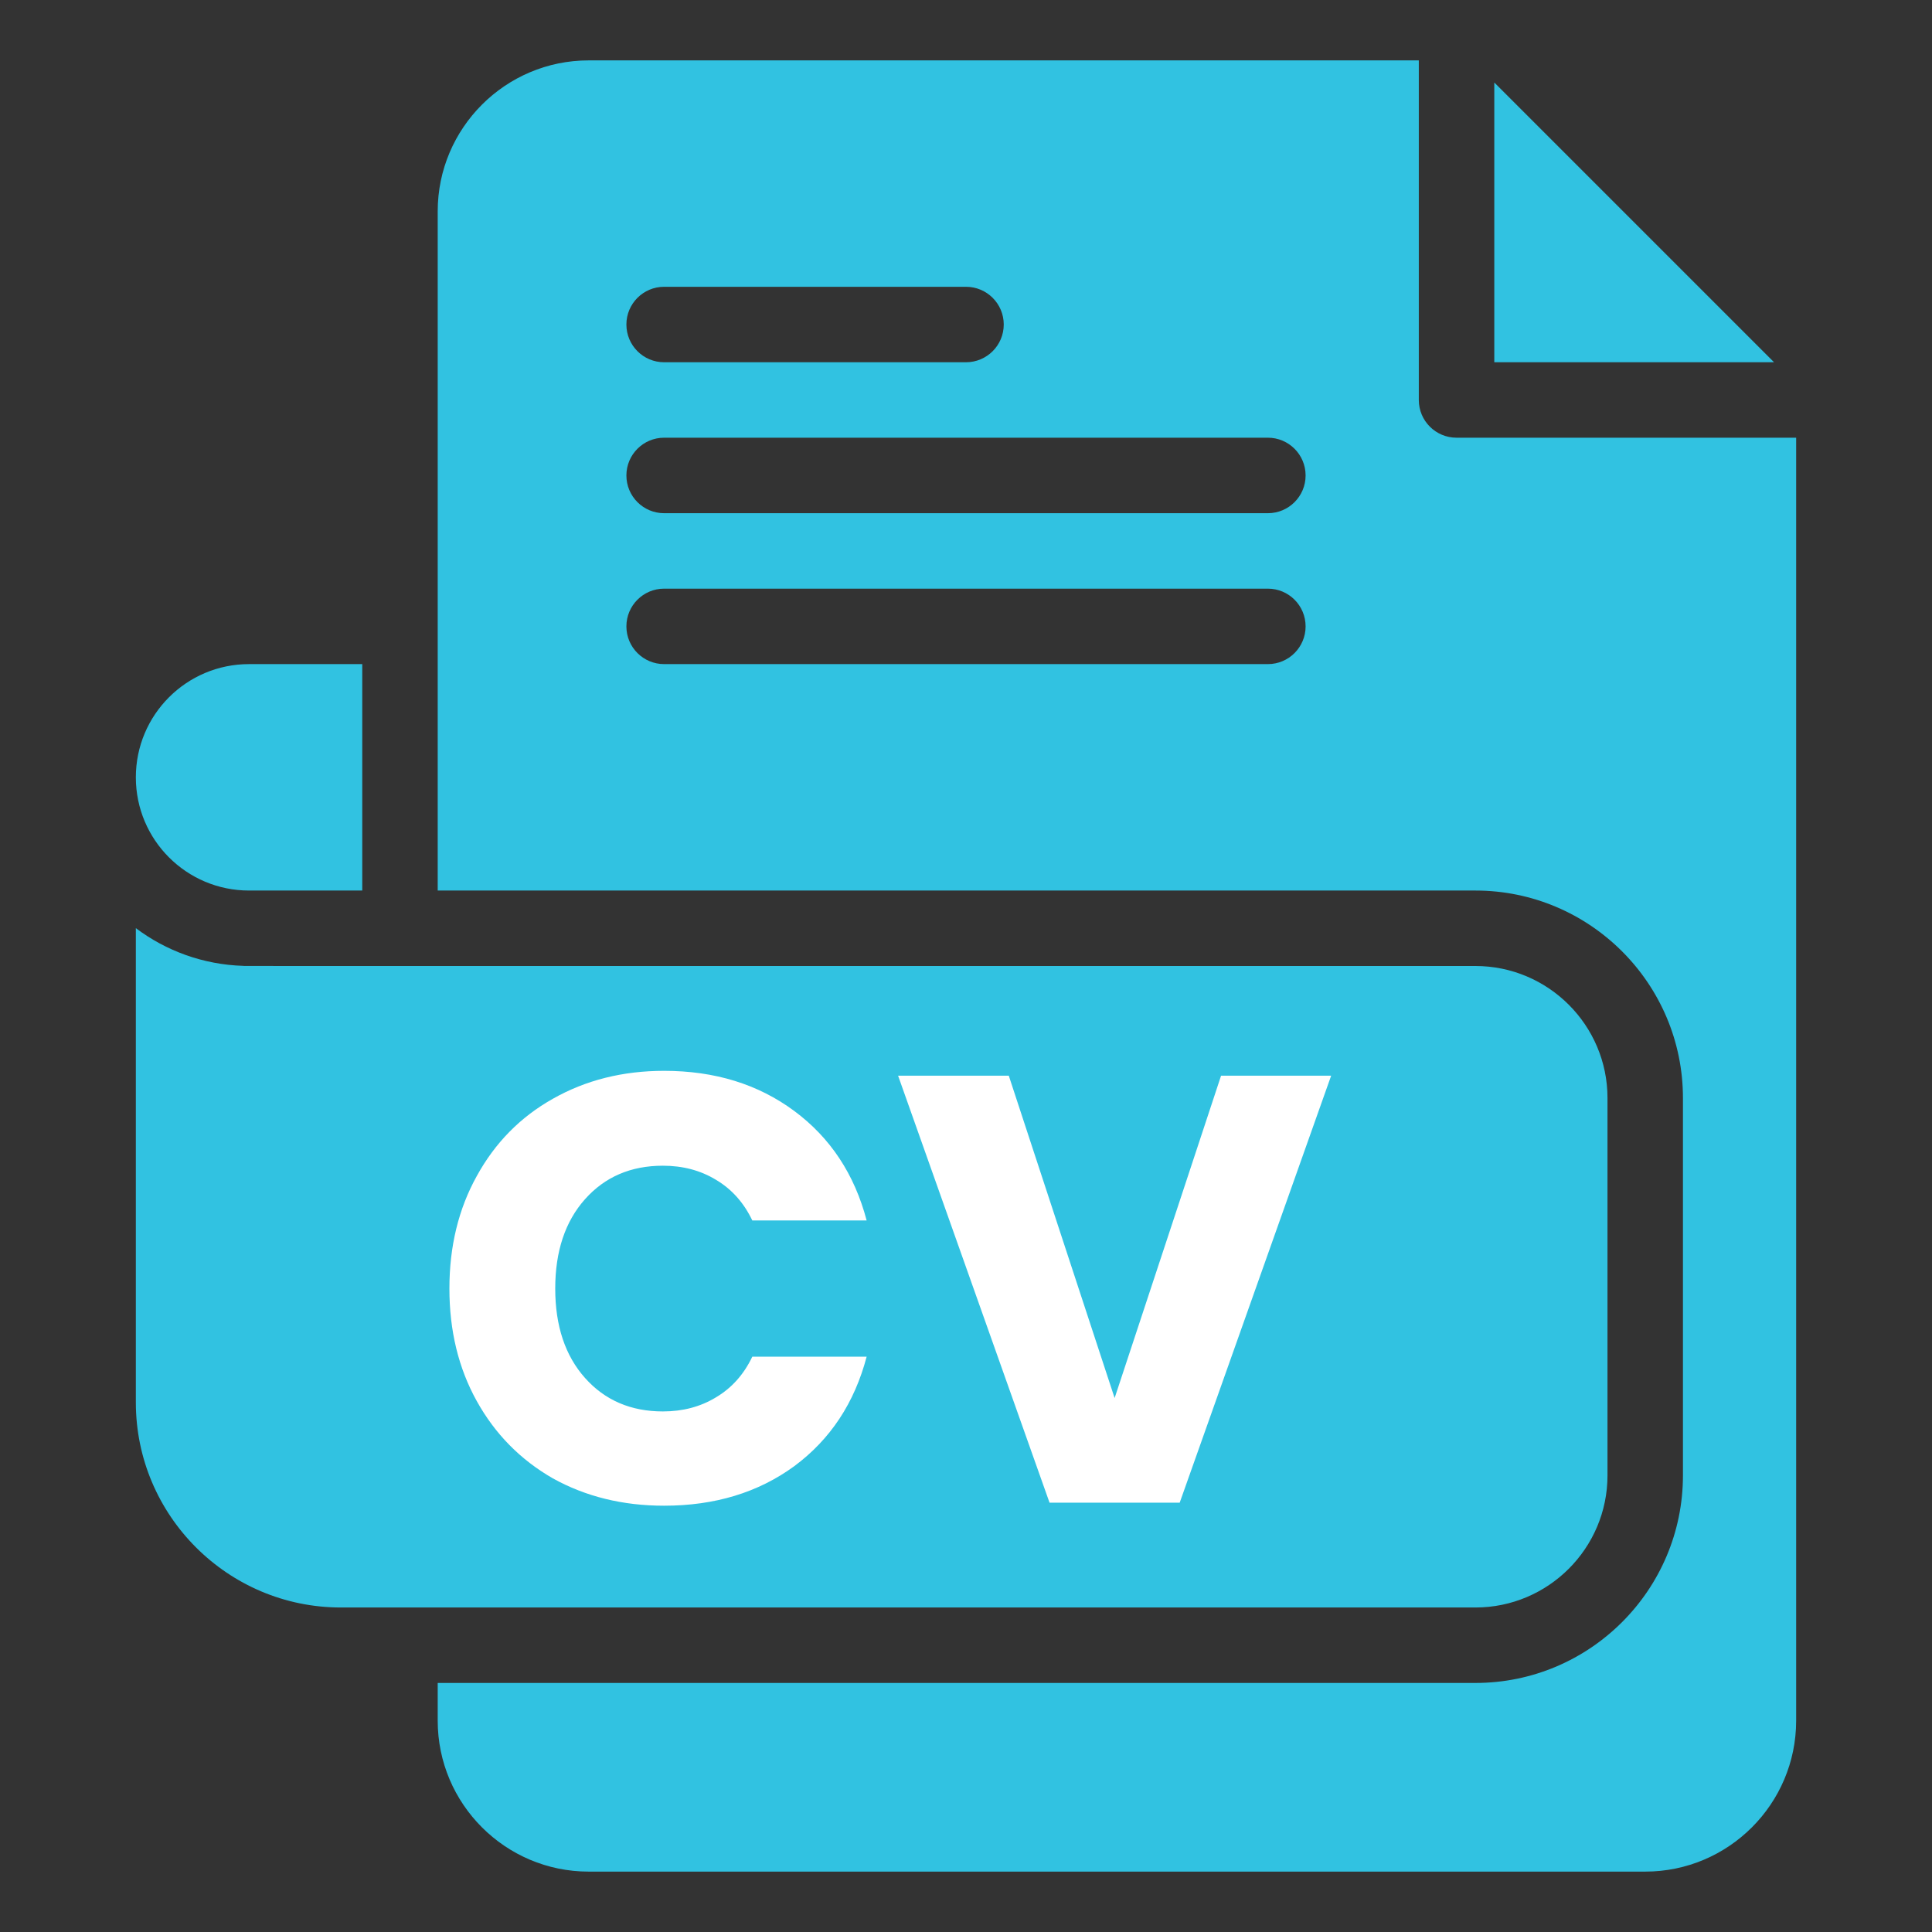
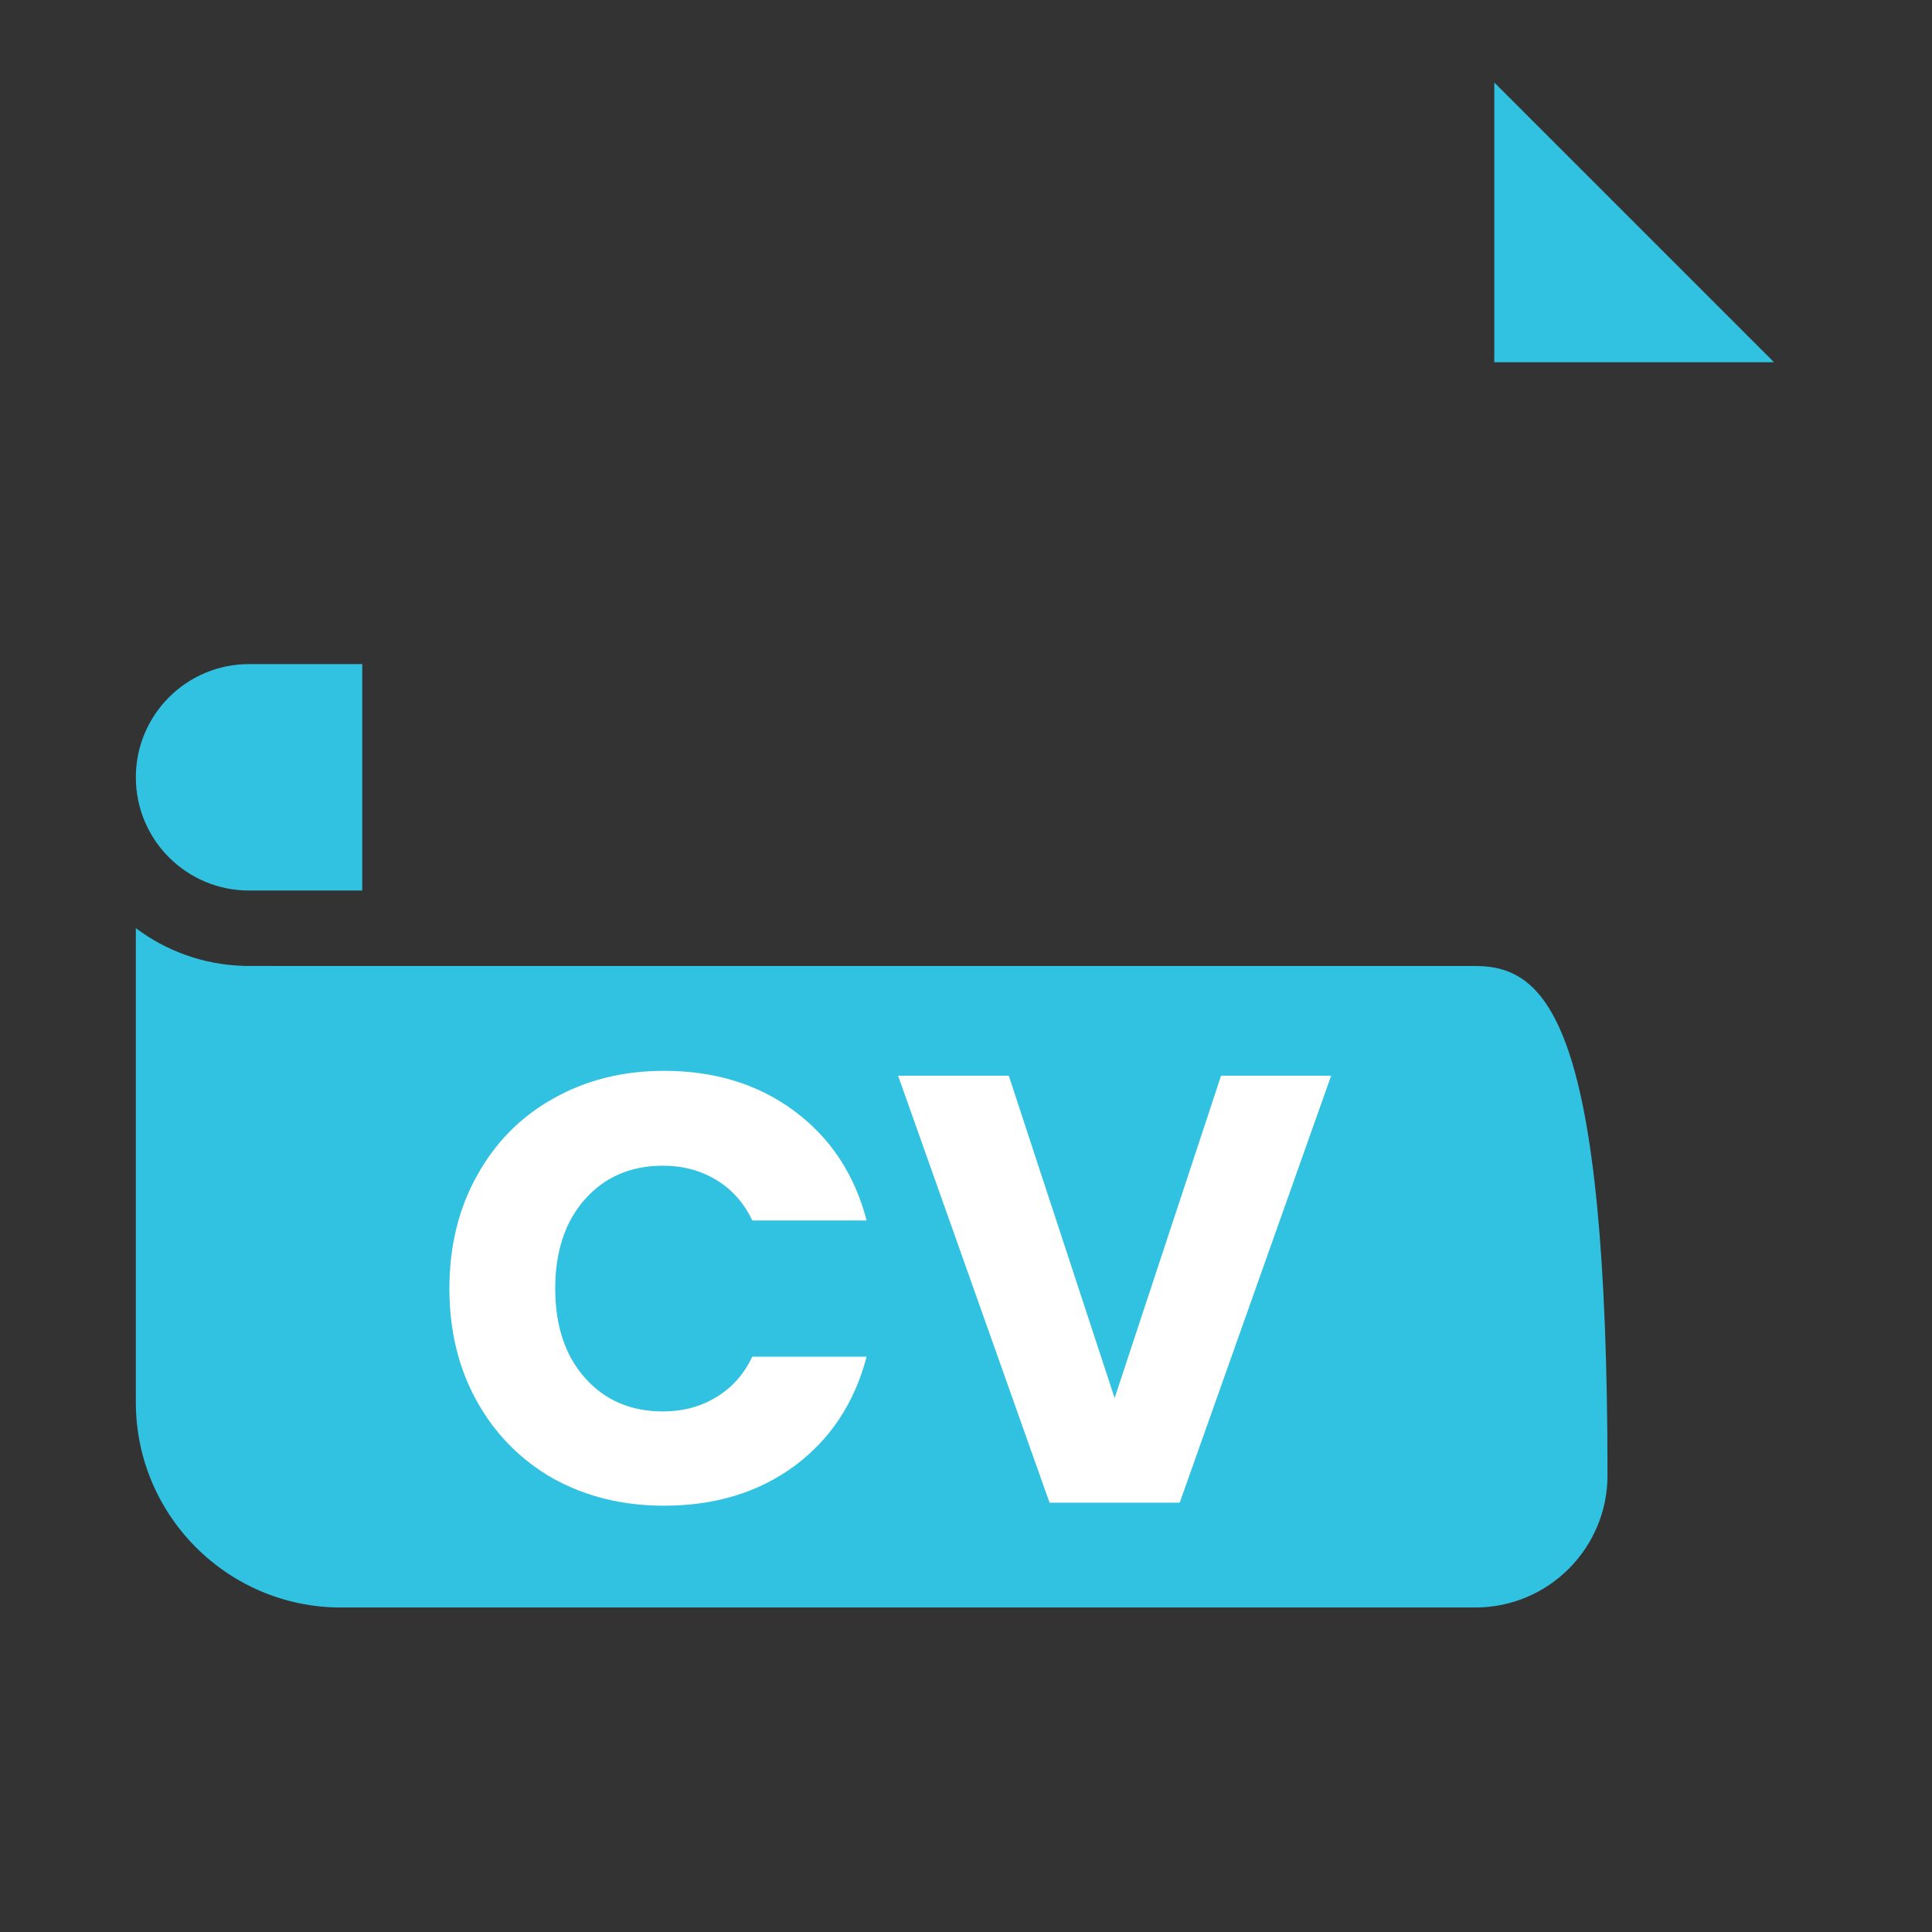
<svg xmlns="http://www.w3.org/2000/svg" width="54" height="54" viewBox="0 0 54 54" fill="none">
  <rect x="0" y="0" width="54" height="54" fill="#333333" stroke="none" />
-   <path d="M40.711 12.234C40.128 12.234 39.656 11.762 39.656 11.18V1.688H16.453C14.127 1.688 12.234 3.58 12.234 5.906V24.891H41.238C44.437 24.891 47.039 27.493 47.039 30.691V41.238C47.039 44.437 44.437 47.039 41.238 47.039H12.234V48.094C12.234 50.42 14.127 52.312 16.453 52.312H45.984C48.311 52.312 50.203 50.42 50.203 48.094V12.234H40.711ZM18.562 8.016H27C27.582 8.016 28.055 8.488 28.055 9.07C28.055 9.653 27.582 10.125 27 10.125H18.562C17.98 10.125 17.508 9.653 17.508 9.07C17.508 8.488 17.98 8.016 18.562 8.016ZM35.438 18.562H18.562C17.98 18.562 17.508 18.09 17.508 17.508C17.508 16.925 17.98 16.453 18.562 16.453H35.438C36.02 16.453 36.492 16.925 36.492 17.508C36.492 18.09 36.02 18.562 35.438 18.562ZM35.438 14.344H18.562C17.98 14.344 17.508 13.872 17.508 13.289C17.508 12.707 17.98 12.234 18.562 12.234H35.438C36.02 12.234 36.492 12.707 36.492 13.289C36.492 13.872 36.02 14.344 35.438 14.344Z" fill="#31C2E1" />
  <path d="M41.766 2.306V10.125H49.585L41.766 2.306Z" fill="#31C2E1" />
-   <path d="M44.93 41.238V30.691C44.93 28.656 43.274 27 41.238 27C4.53 27 6.924 27.002 6.798 26.996C5.675 26.961 4.638 26.575 3.797 25.942V39.199C3.797 42.359 6.368 44.93 9.527 44.93H41.238C43.274 44.93 44.93 43.274 44.93 41.238Z" fill="#31C2E1" />
+   <path d="M44.93 41.238C44.93 28.656 43.274 27 41.238 27C4.53 27 6.924 27.002 6.798 26.996C5.675 26.961 4.638 26.575 3.797 25.942V39.199C3.797 42.359 6.368 44.93 9.527 44.93H41.238C43.274 44.93 44.93 43.274 44.93 41.238Z" fill="#31C2E1" />
  <path d="M12.561 36.016C12.561 34.837 12.816 33.789 13.326 32.871C13.836 31.942 14.544 31.222 15.451 30.712C16.369 30.191 17.406 29.93 18.562 29.93C19.979 29.93 21.191 30.304 22.2 31.052C23.209 31.8 23.883 32.82 24.223 34.112H21.027C20.789 33.613 20.449 33.234 20.007 32.973C19.576 32.712 19.083 32.582 18.528 32.582C17.633 32.582 16.907 32.894 16.352 33.517C15.797 34.14 15.519 34.973 15.519 36.016C15.519 37.059 15.797 37.892 16.352 38.515C16.907 39.138 17.633 39.45 18.528 39.45C19.083 39.45 19.576 39.32 20.007 39.059C20.449 38.798 20.789 38.419 21.027 37.92H24.223C23.883 39.212 23.209 40.232 22.2 40.98C21.191 41.717 19.979 42.085 18.562 42.085C17.406 42.085 16.369 41.83 15.451 41.32C14.544 40.799 13.836 40.079 13.326 39.161C12.816 38.243 12.561 37.195 12.561 36.016ZM37.206 30.066L32.973 42H29.335L25.102 30.066H28.196L31.154 39.076L34.129 30.066H37.206Z" fill="white" />
  <path d="M6.961 24.891H10.125V18.562H6.961C5.213 18.562 3.797 19.979 3.797 21.727C3.797 23.474 5.213 24.891 6.961 24.891Z" fill="#31C2E1" />
</svg>